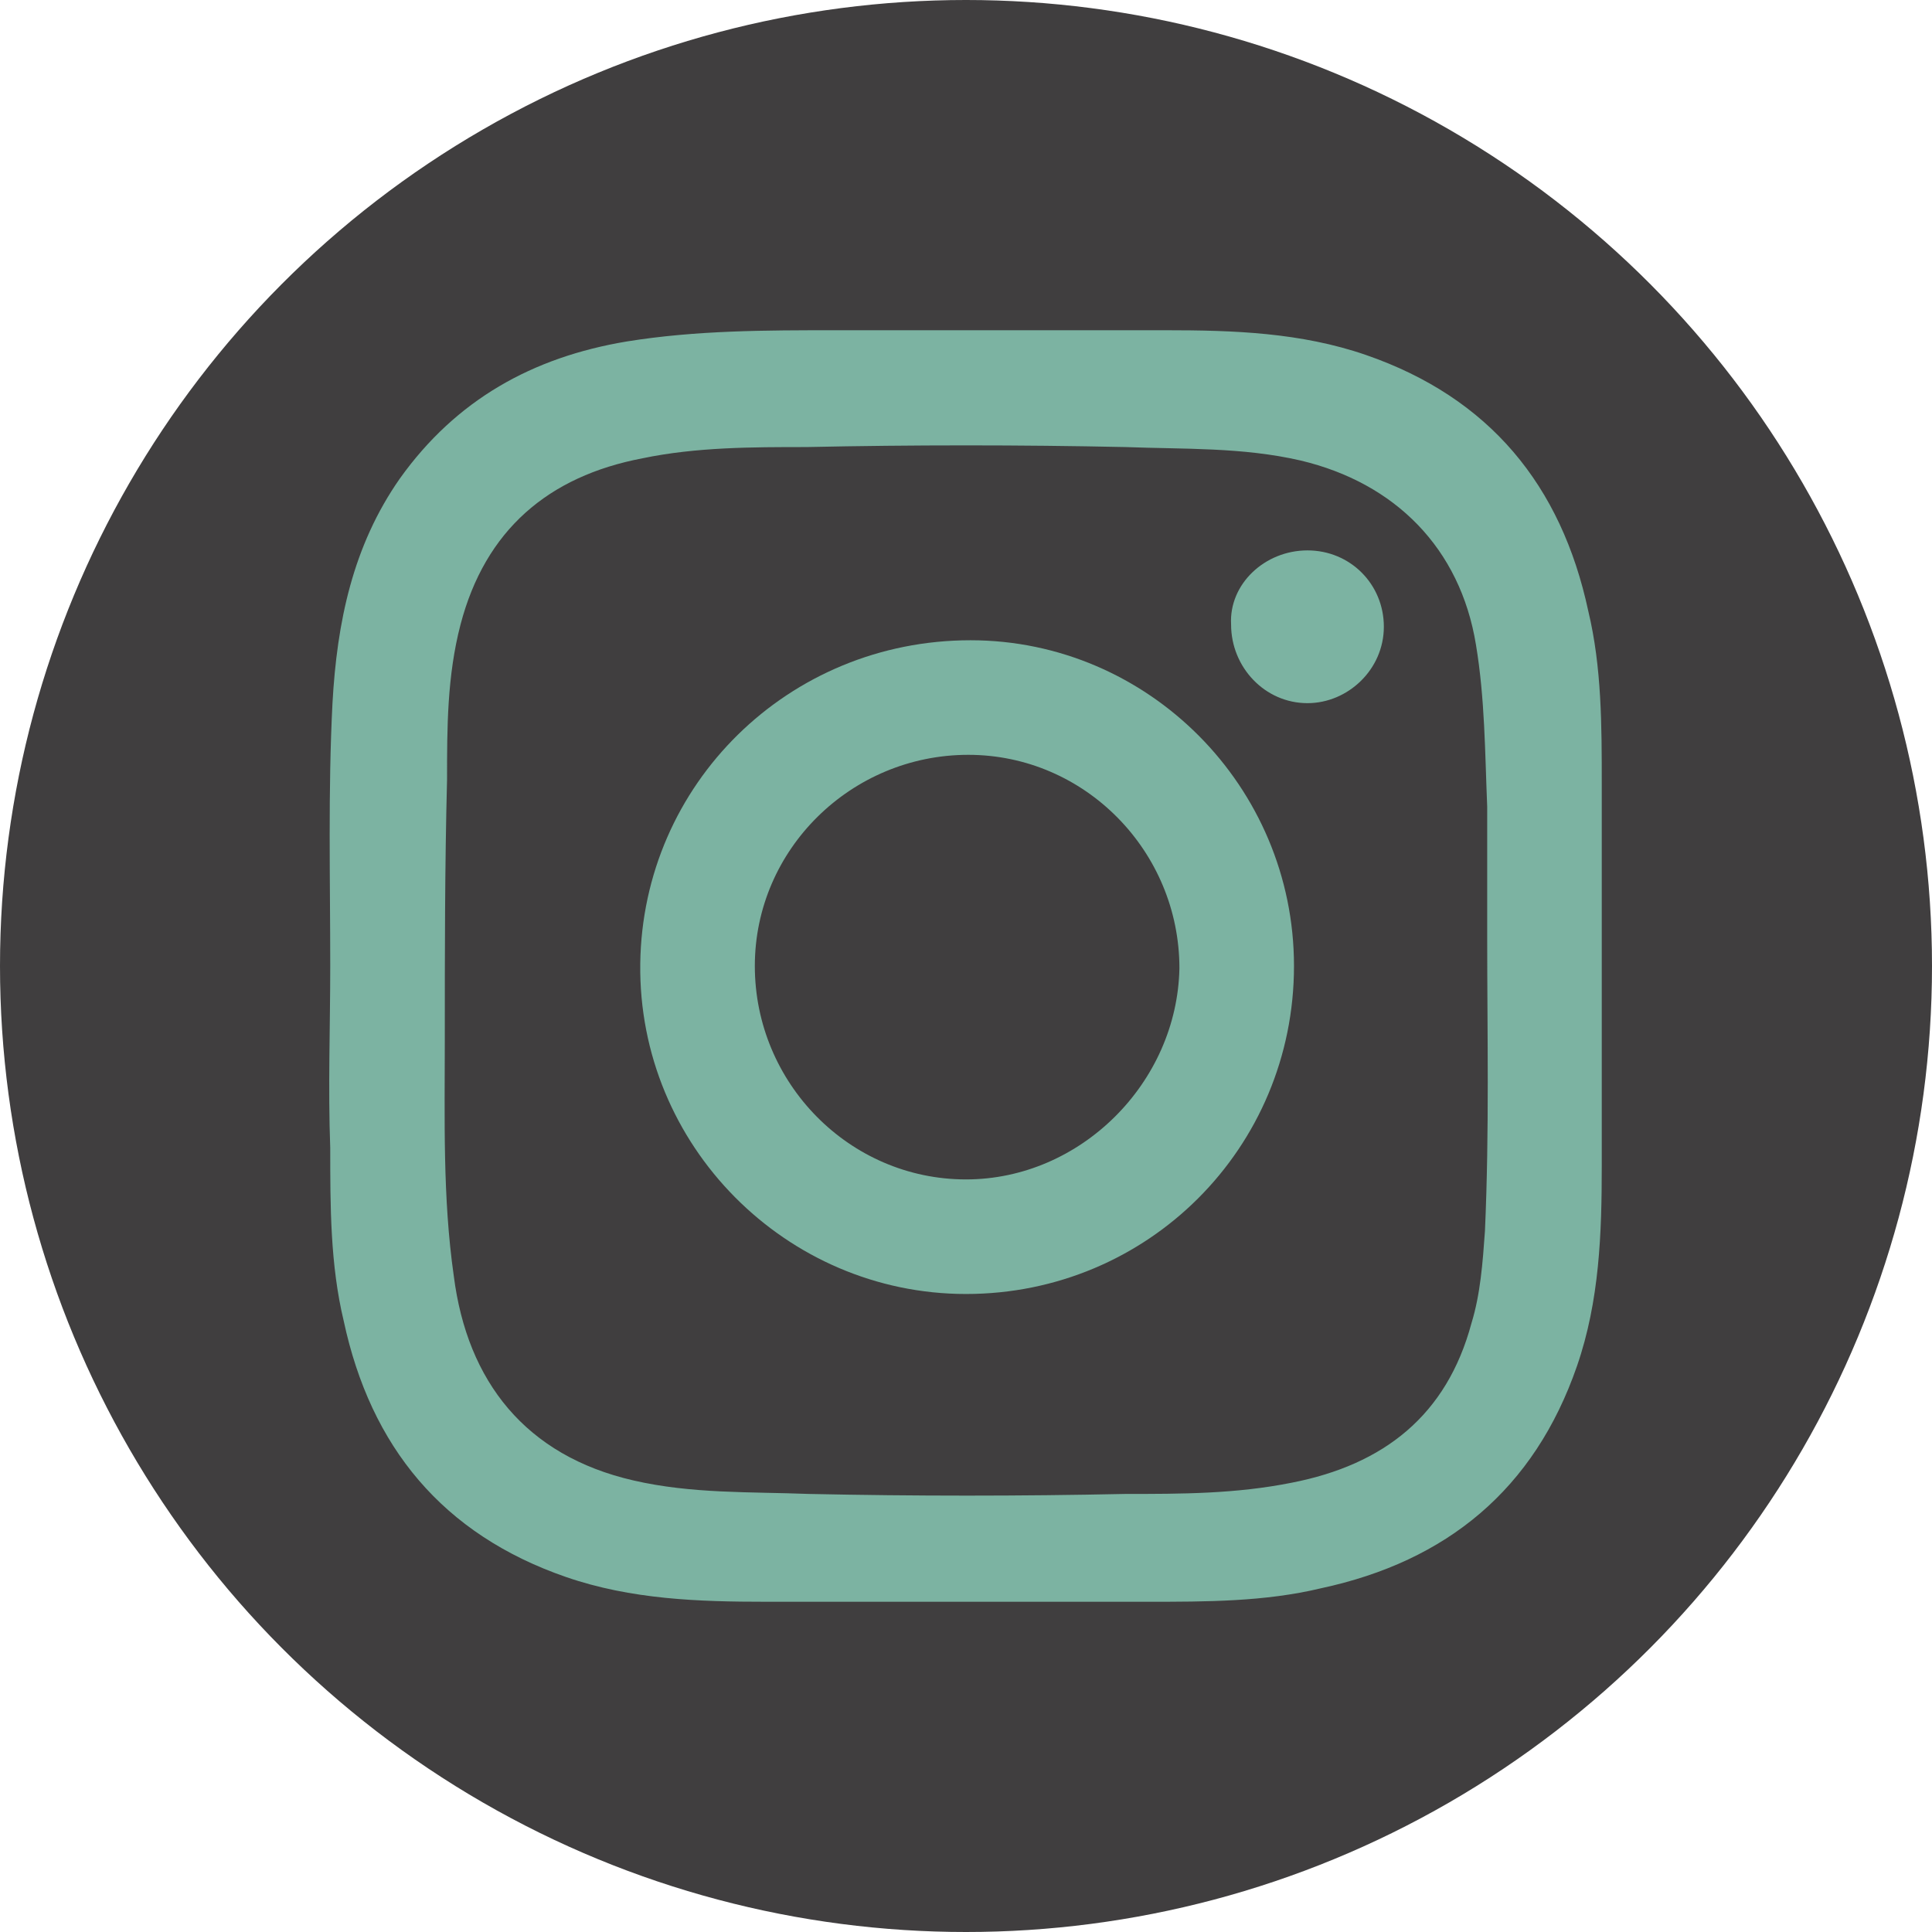
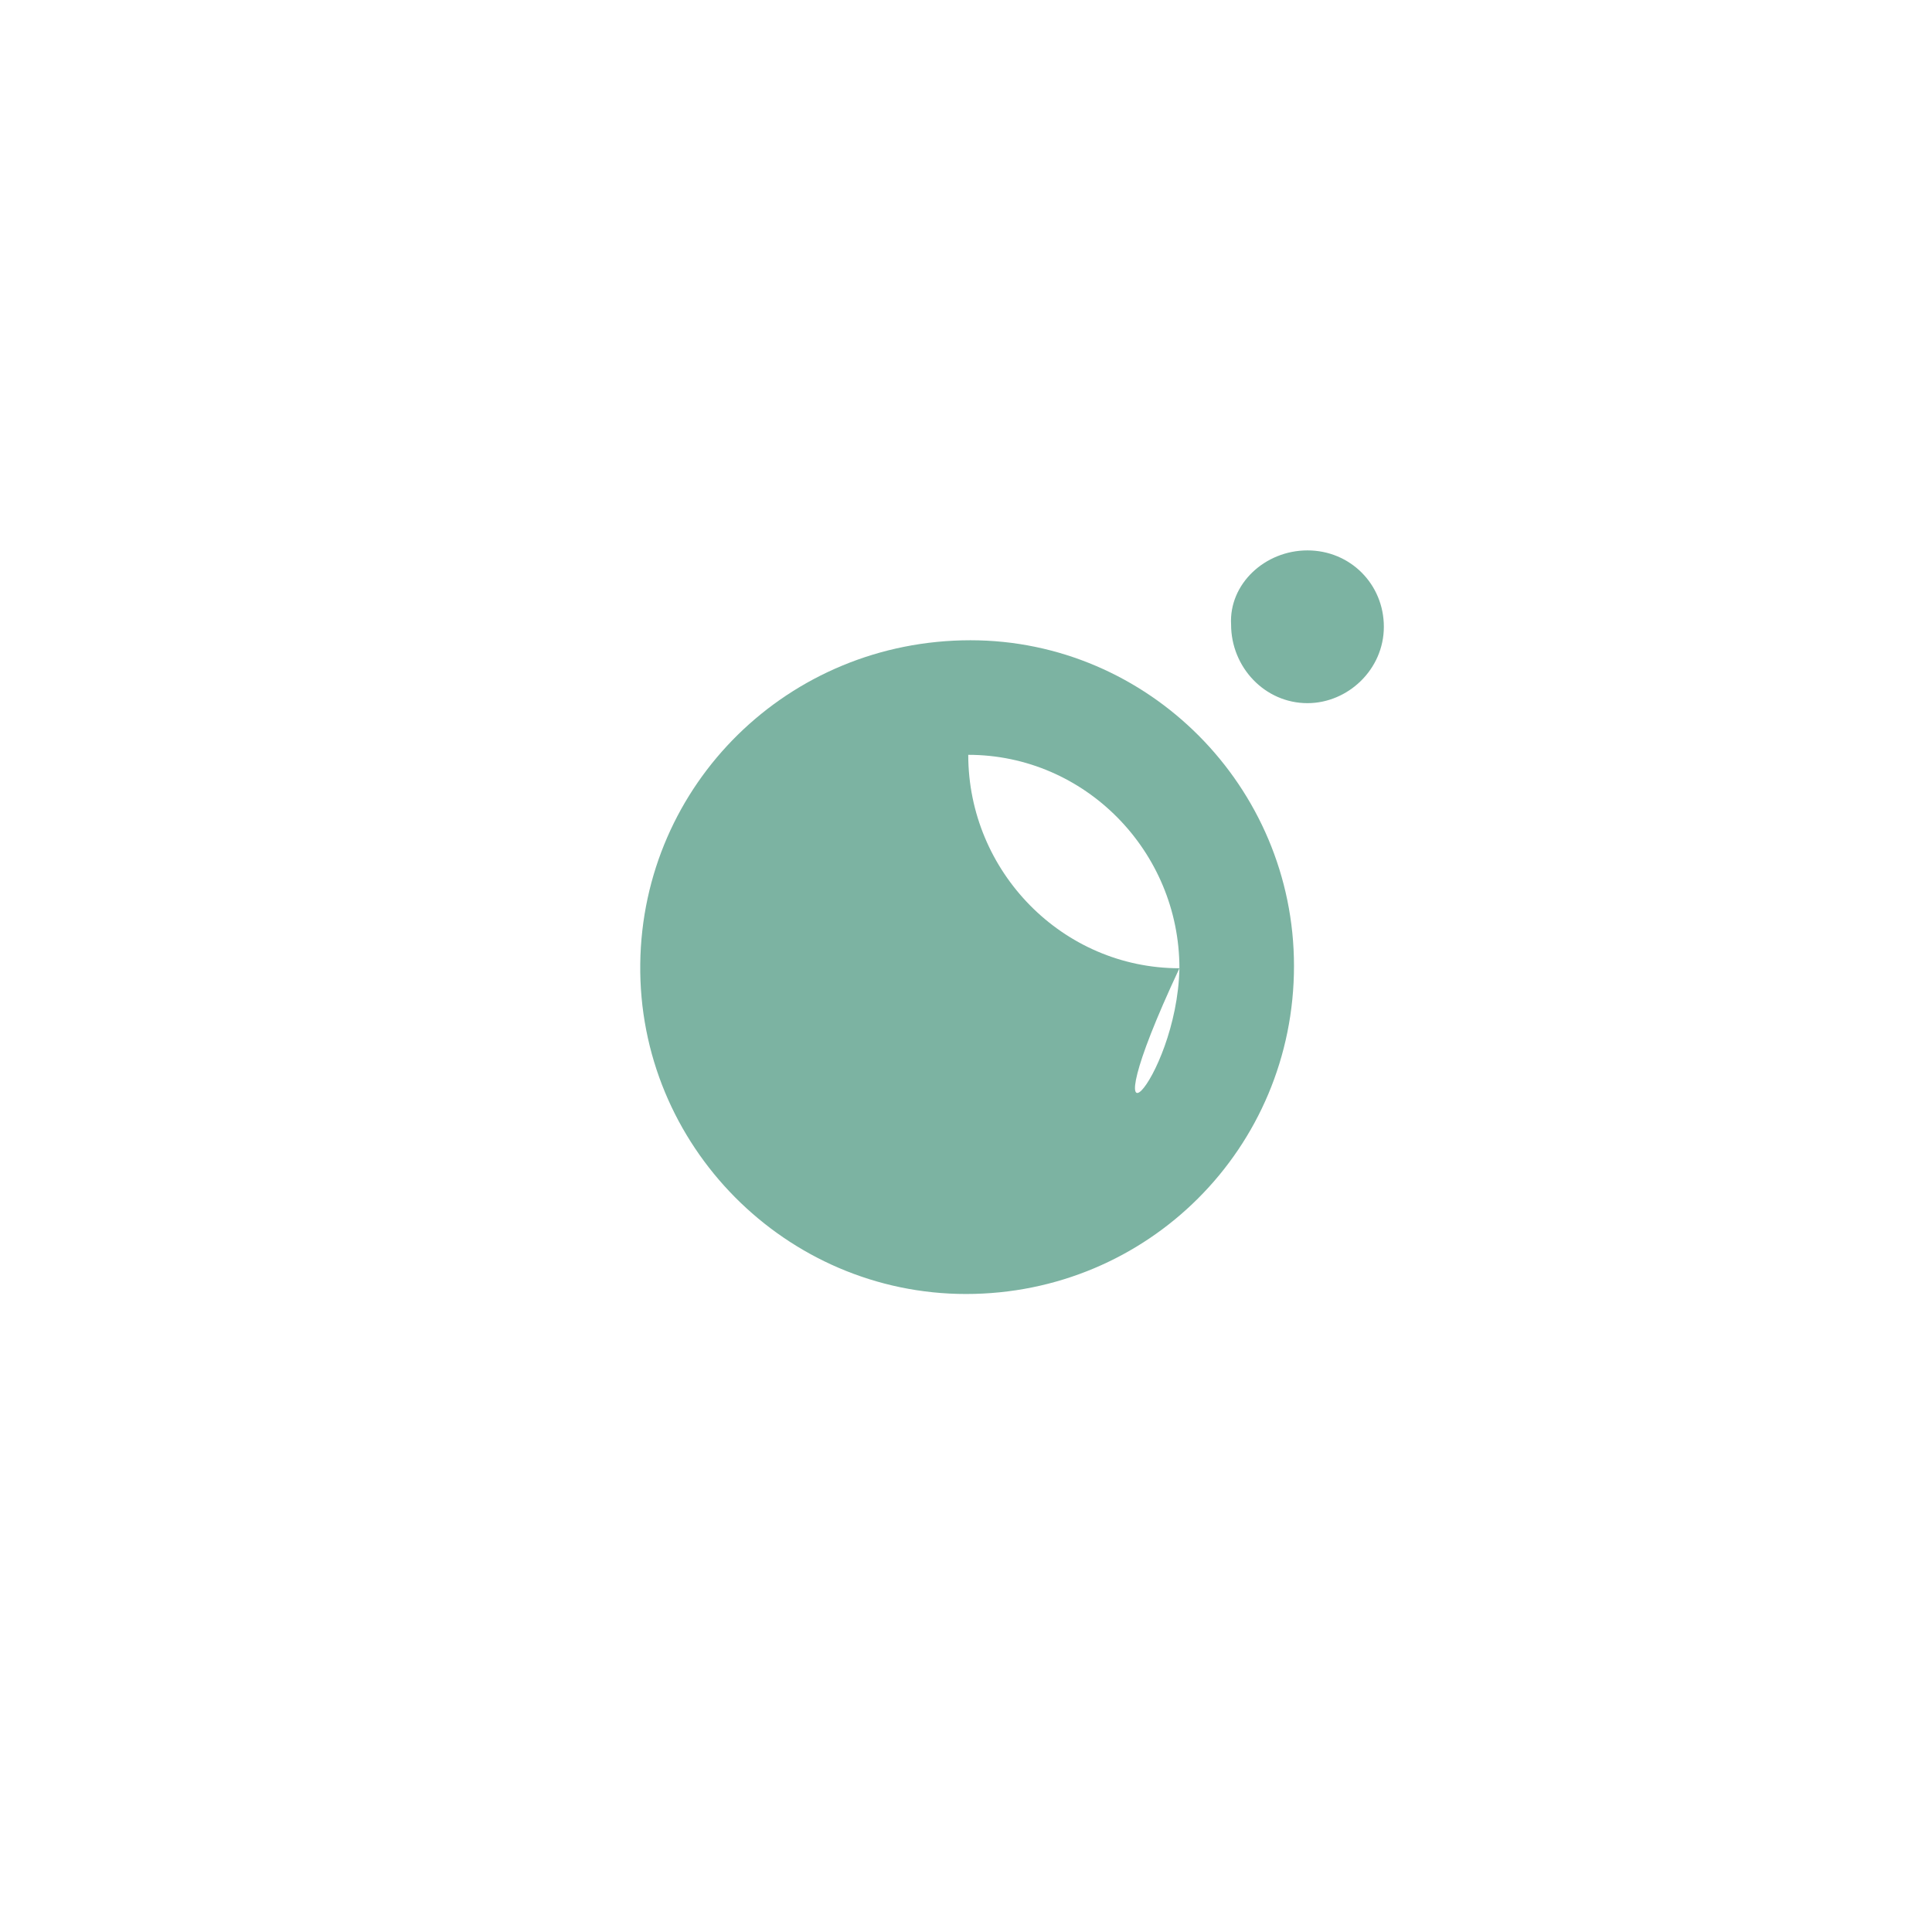
<svg xmlns="http://www.w3.org/2000/svg" version="1.1" id="Capa_1" x="0px" y="0px" viewBox="0 0 86 86" enable-background="new 0 0 86 86" xml:space="preserve">
-   <circle fill="#403E3F" cx="43" cy="43" r="43" />
  <g id="facebook">
</g>
  <g id="instagram">
    <g>
-       <path fill="#7CB3A2" d="M14.7,43c0-3.9-0.1-7.8,0.1-11.7c0.2-3.6,0.9-7,3-10c2.5-3.5,5.9-5.4,10.1-6.1c3.1-0.5,6.2-0.5,9.3-0.5    c4.9,0,9.8,0,14.7,0c3,0,6,0.1,8.9,1.1c5.5,1.9,8.7,5.8,9.9,11.4c0.6,2.5,0.6,5.1,0.6,7.7c0,5.7,0,11.3,0,17c0,3-0.1,6-1.1,8.9    c-1.9,5.5-5.8,8.7-11.4,9.9c-2.5,0.6-5.1,0.6-7.7,0.6c-5.7,0-11.3,0-17,0c-3,0-6-0.1-8.9-1.1c-5.5-1.9-8.7-5.8-9.9-11.4    c-0.6-2.5-0.6-5.1-0.6-7.7C14.6,48.4,14.7,45.7,14.7,43z M66.2,41.7c0-1.9,0-3.9,0-5.8c-0.1-2.4-0.1-4.8-0.5-7.2    c-0.7-4.3-3.6-7.2-7.8-8.2c-2.6-0.6-5.2-0.5-7.8-0.6c-4.7-0.1-9.5-0.1-14.2,0c-2.4,0-4.9,0-7.3,0.5c-4.2,0.8-7,3.2-8.1,7.4    c-0.6,2.3-0.6,4.6-0.6,6.9c-0.1,3.9-0.1,7.7-0.1,11.6c0,3.5-0.1,7,0.4,10.5c0.6,4.7,3.2,8,8,9.1c2.6,0.6,5.2,0.5,7.8,0.6    c4.7,0.1,9.4,0.1,14.1,0c2.5,0,4.9,0,7.4-0.5c4.1-0.8,6.9-3,8-7.1c0.4-1.3,0.5-2.7,0.6-4.1C66.3,50.3,66.2,46,66.2,41.7z" />
-       <path fill="#7CB3A2" d="M57.6,43c0,8.1-6.5,14.6-14.6,14.6c-8,0-14.6-6.6-14.5-14.7c0.1-8,6.6-14.4,14.7-14.4    C51.1,28.5,57.6,35,57.6,43z M52.5,43.1c0-5.2-4.2-9.5-9.4-9.5c-5.2,0-9.5,4.2-9.5,9.4c0,5.2,4.2,9.5,9.4,9.5    C48.1,52.5,52.4,48.2,52.5,43.1z" />
+       <path fill="#7CB3A2" d="M57.6,43c0,8.1-6.5,14.6-14.6,14.6c-8,0-14.6-6.6-14.5-14.7c0.1-8,6.6-14.4,14.7-14.4    C51.1,28.5,57.6,35,57.6,43z M52.5,43.1c0-5.2-4.2-9.5-9.4-9.5c0,5.2,4.2,9.5,9.4,9.5    C48.1,52.5,52.4,48.2,52.5,43.1z" />
      <path fill="#7CB3A2" d="M58.2,24.5c1.9,0,3.4,1.5,3.4,3.4c0,1.9-1.6,3.4-3.4,3.4c-1.9,0-3.4-1.6-3.4-3.5    C54.7,26,56.3,24.5,58.2,24.5z" />
    </g>
  </g>
</svg>